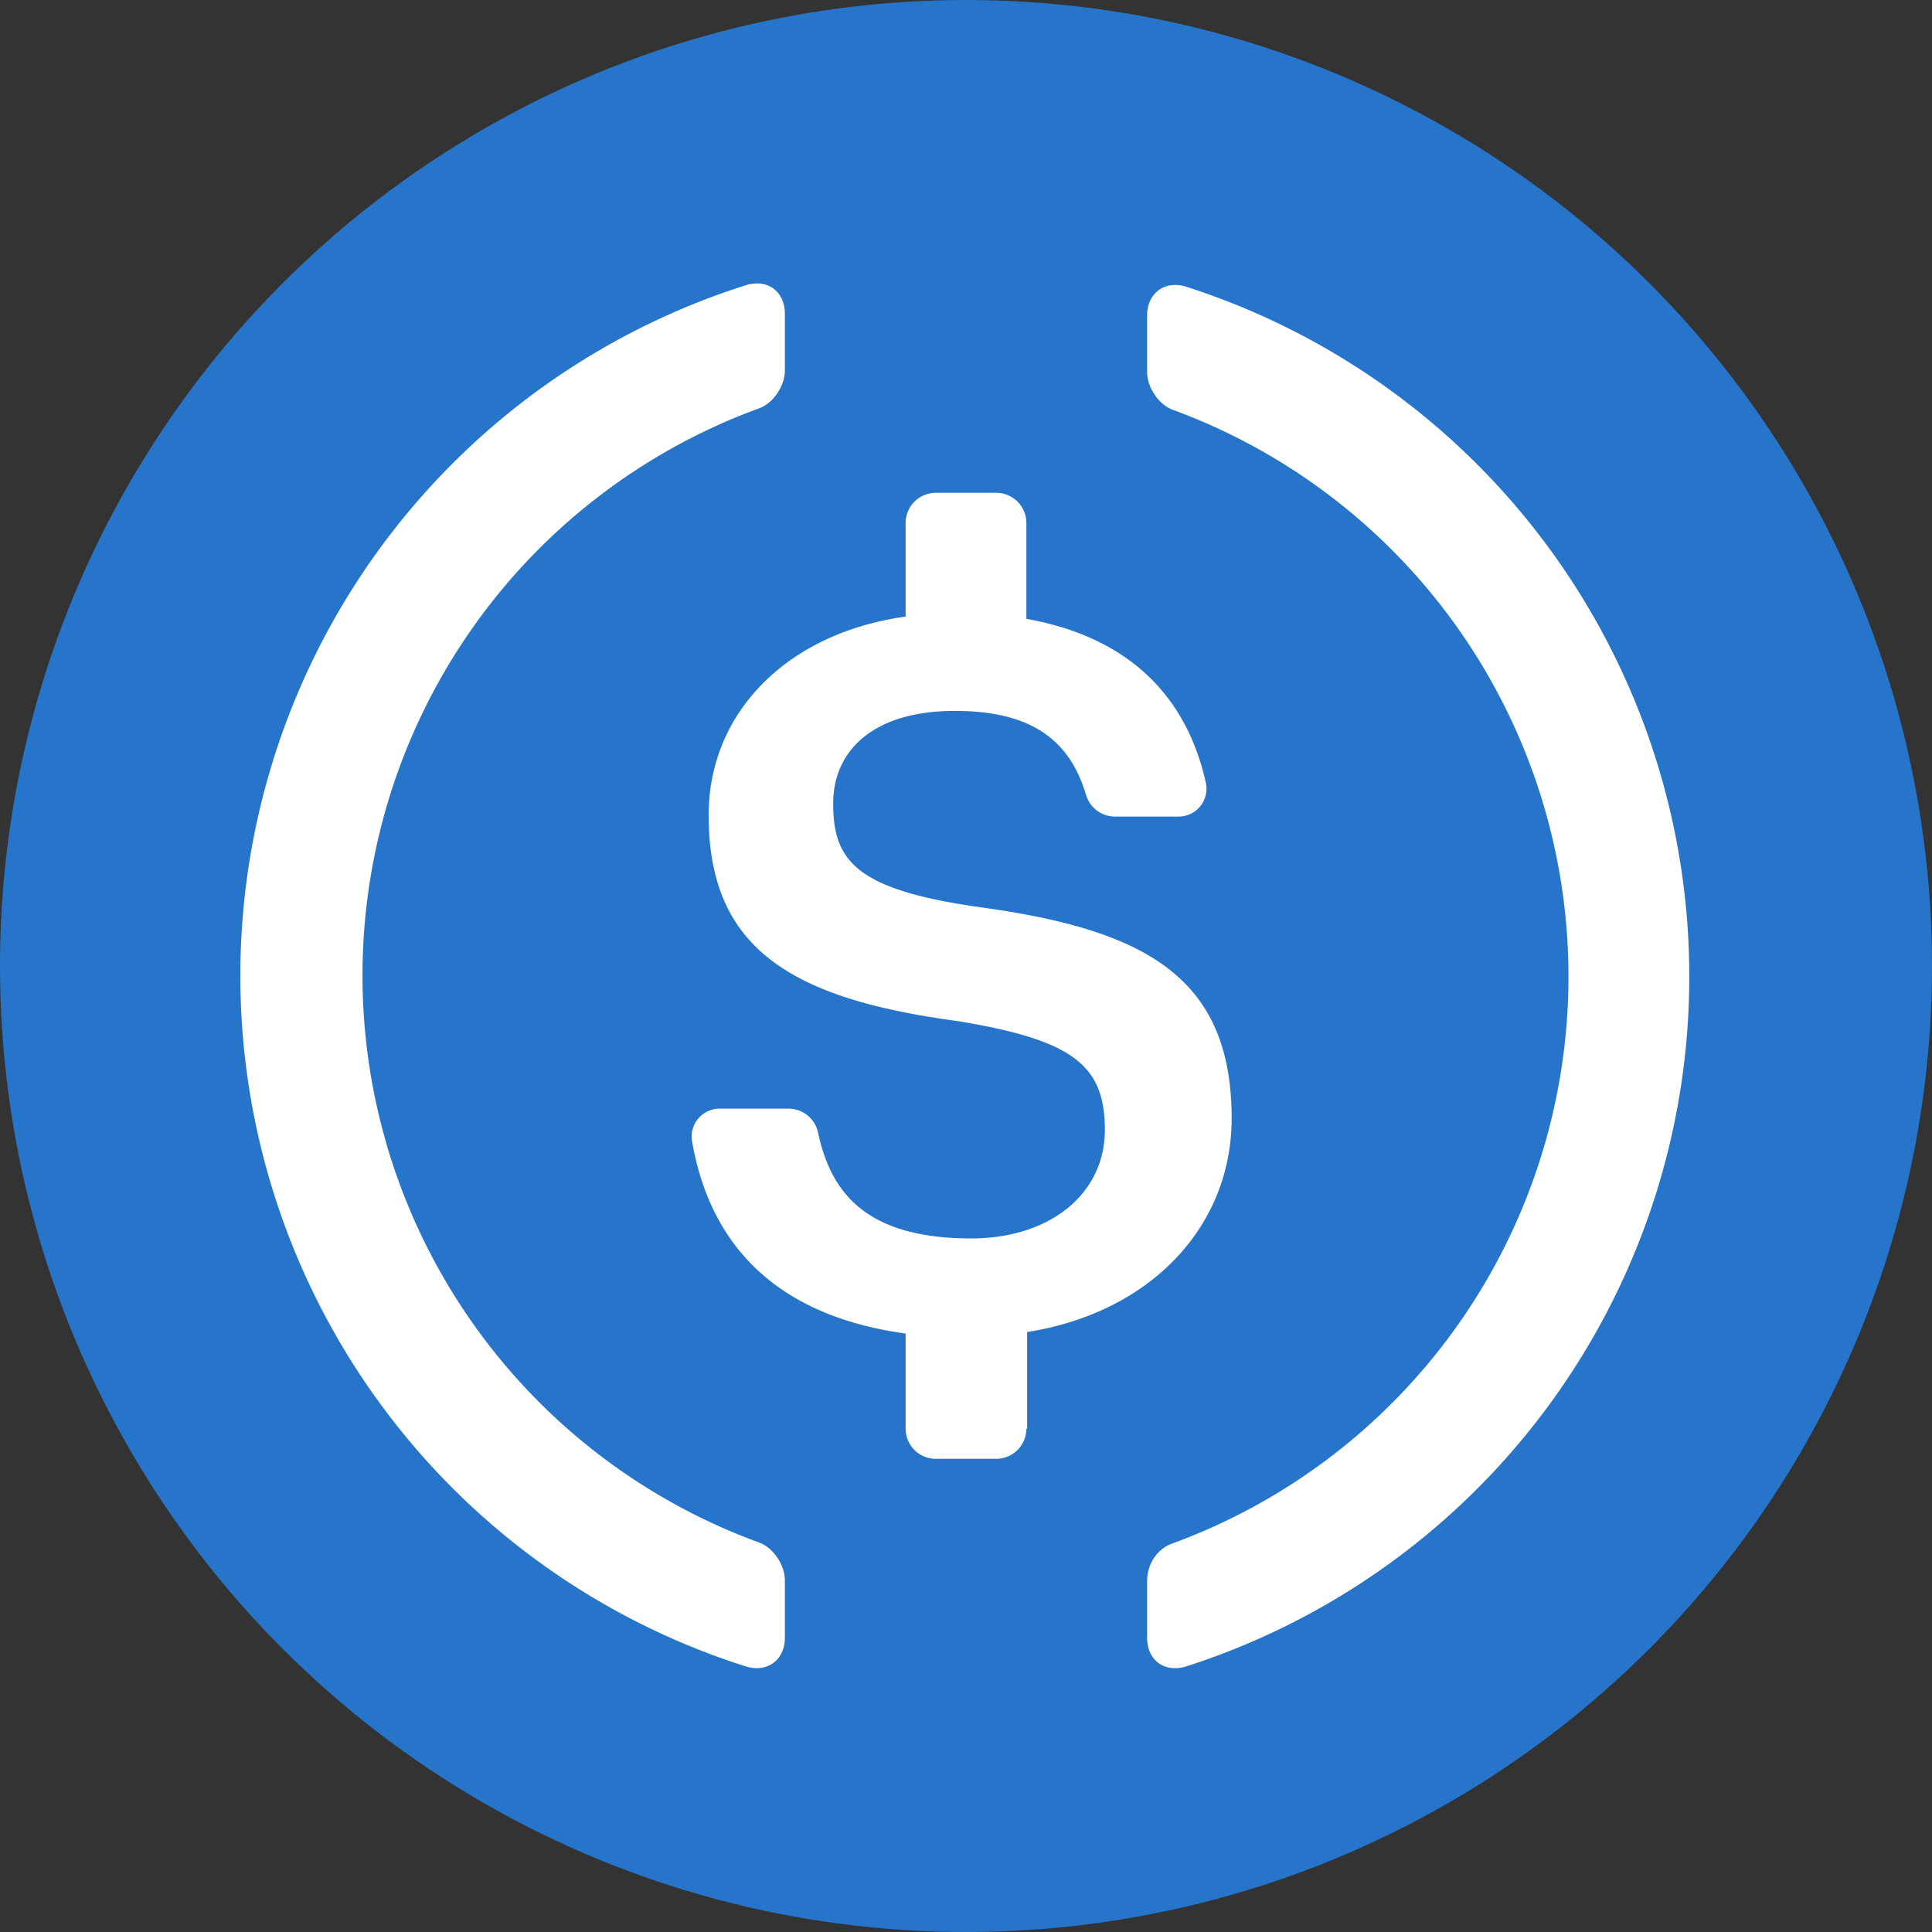
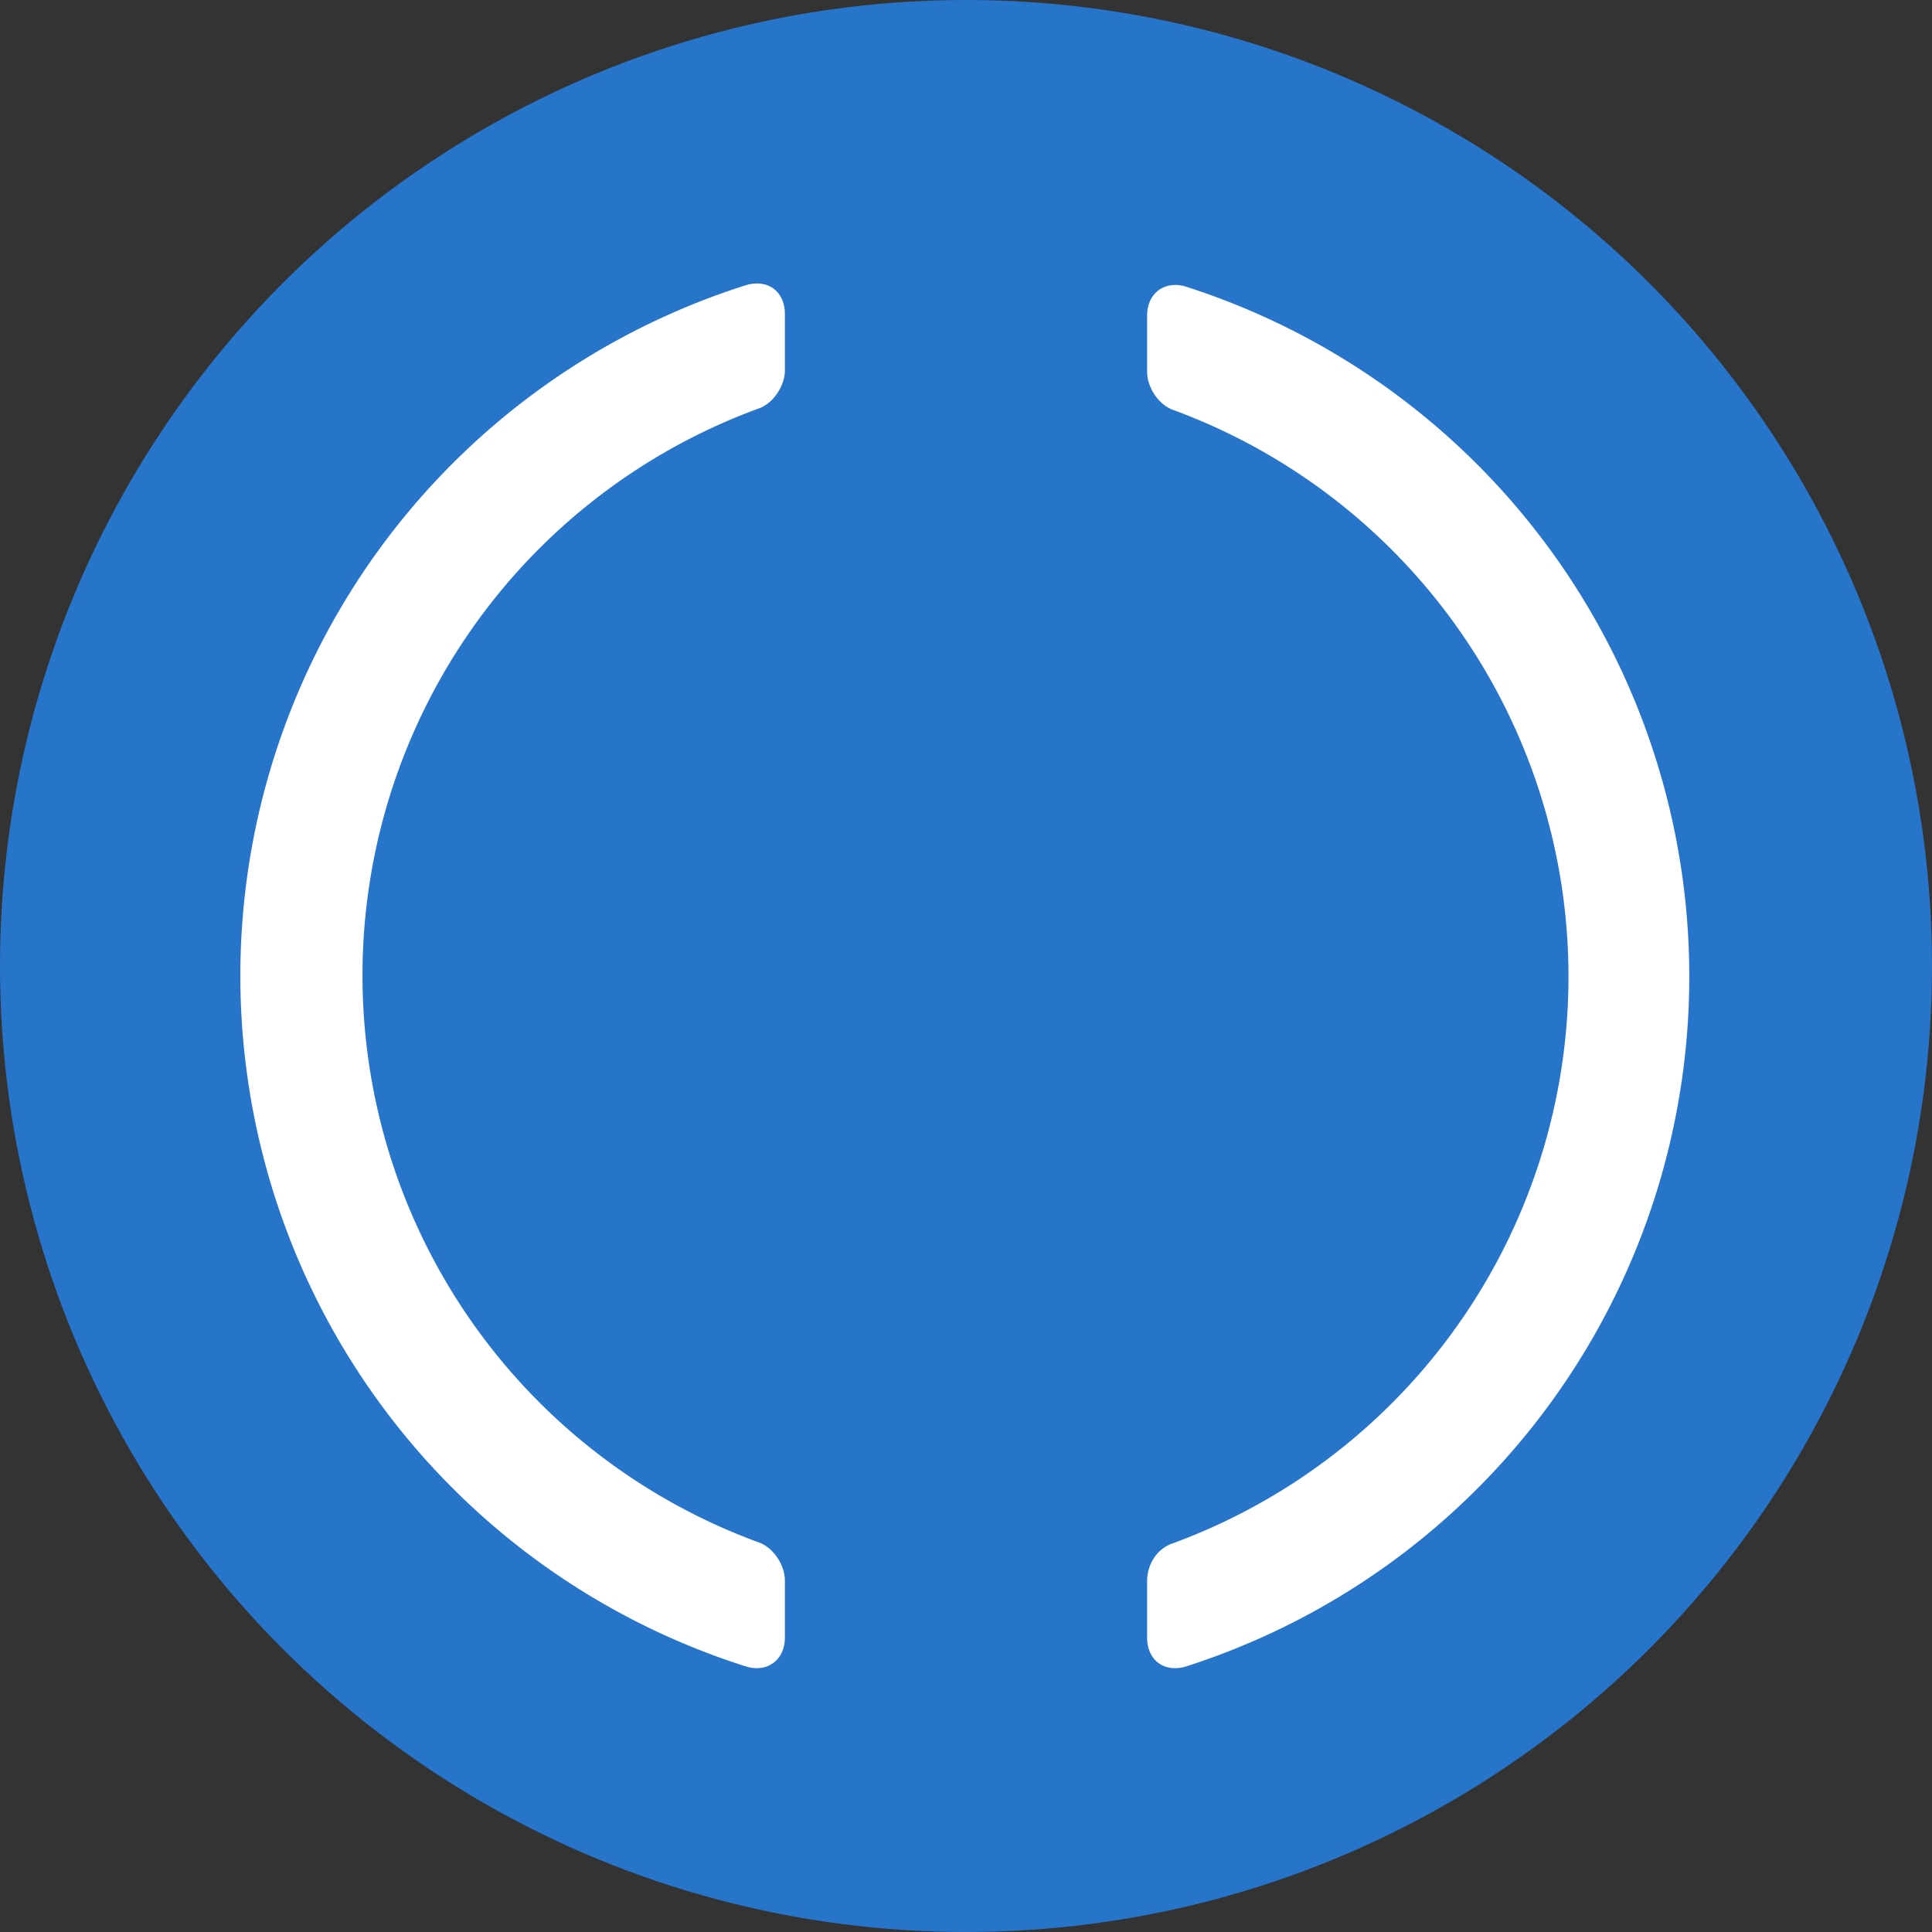
<svg xmlns="http://www.w3.org/2000/svg" version="1.1" id="Layer_1" x="0" y="0" viewBox="0 0 256 256" xml:space="preserve">
  <rect x="0" y="0" width="256" height="256" fill="#333333" stroke="none" />
  <style>.st1{fill:#fff}</style>
  <circle cx="128" cy="128" r="128" fill="#2775ca" />
  <path class="st1" d="M104 217c0 3-2.4 4.7-5.2 3.8a96 96 0 0 1 0-183c2.9-.9 5.2.8 5.2 3.8v7.5c0 2-1.5 4.3-3.4 5a80 80 0 0 0 0 150.3c1.9.7 3.4 3 3.4 5v7.6z" />
-   <path class="st1" d="M136 189.3a4 4 0 0 1-4 4h-8a4 4 0 0 1-4-4v-12.6c-17.5-2.4-26-12.1-28.3-25.5a3.7 3.7 0 0 1 3.7-4.3h9.1a4 4 0 0 1 3.9 3.2c1.7 7.9 6.3 14 20.3 14 10.3 0 17.7-5.8 17.7-14.4 0-8.6-4.3-11.9-19.5-14.4-22.4-3-33-9.8-33-27.3 0-13.5 10.3-24.1 26.1-26.3V69.3a4 4 0 0 1 4-4h8a4 4 0 0 1 4 4V82c12.9 2.3 21.1 9.6 23.8 21.8a3.7 3.7 0 0 1-3.7 4.4h-8.4a4 4 0 0 1-3.8-2.9c-2.3-7.7-7.8-11.1-17.4-11.1-10.6 0-16.1 5.1-16.1 12.3 0 7.6 3.1 11.4 19.4 13.7 22 3 33.4 9.3 33.4 28 0 14.2-10.6 25.7-27.1 28.3v12.8z" />
  <path class="st1" d="M157.2 220.8c-2.9.9-5.2-.8-5.2-3.8v-7.5c0-2.2 1.3-4.3 3.4-5a80 80 0 0 0 0-150.2c-1.9-.7-3.4-3-3.4-5v-7.5c0-3 2.4-4.7 5.2-3.8a96 96 0 0 1 0 182.8z" />
</svg>